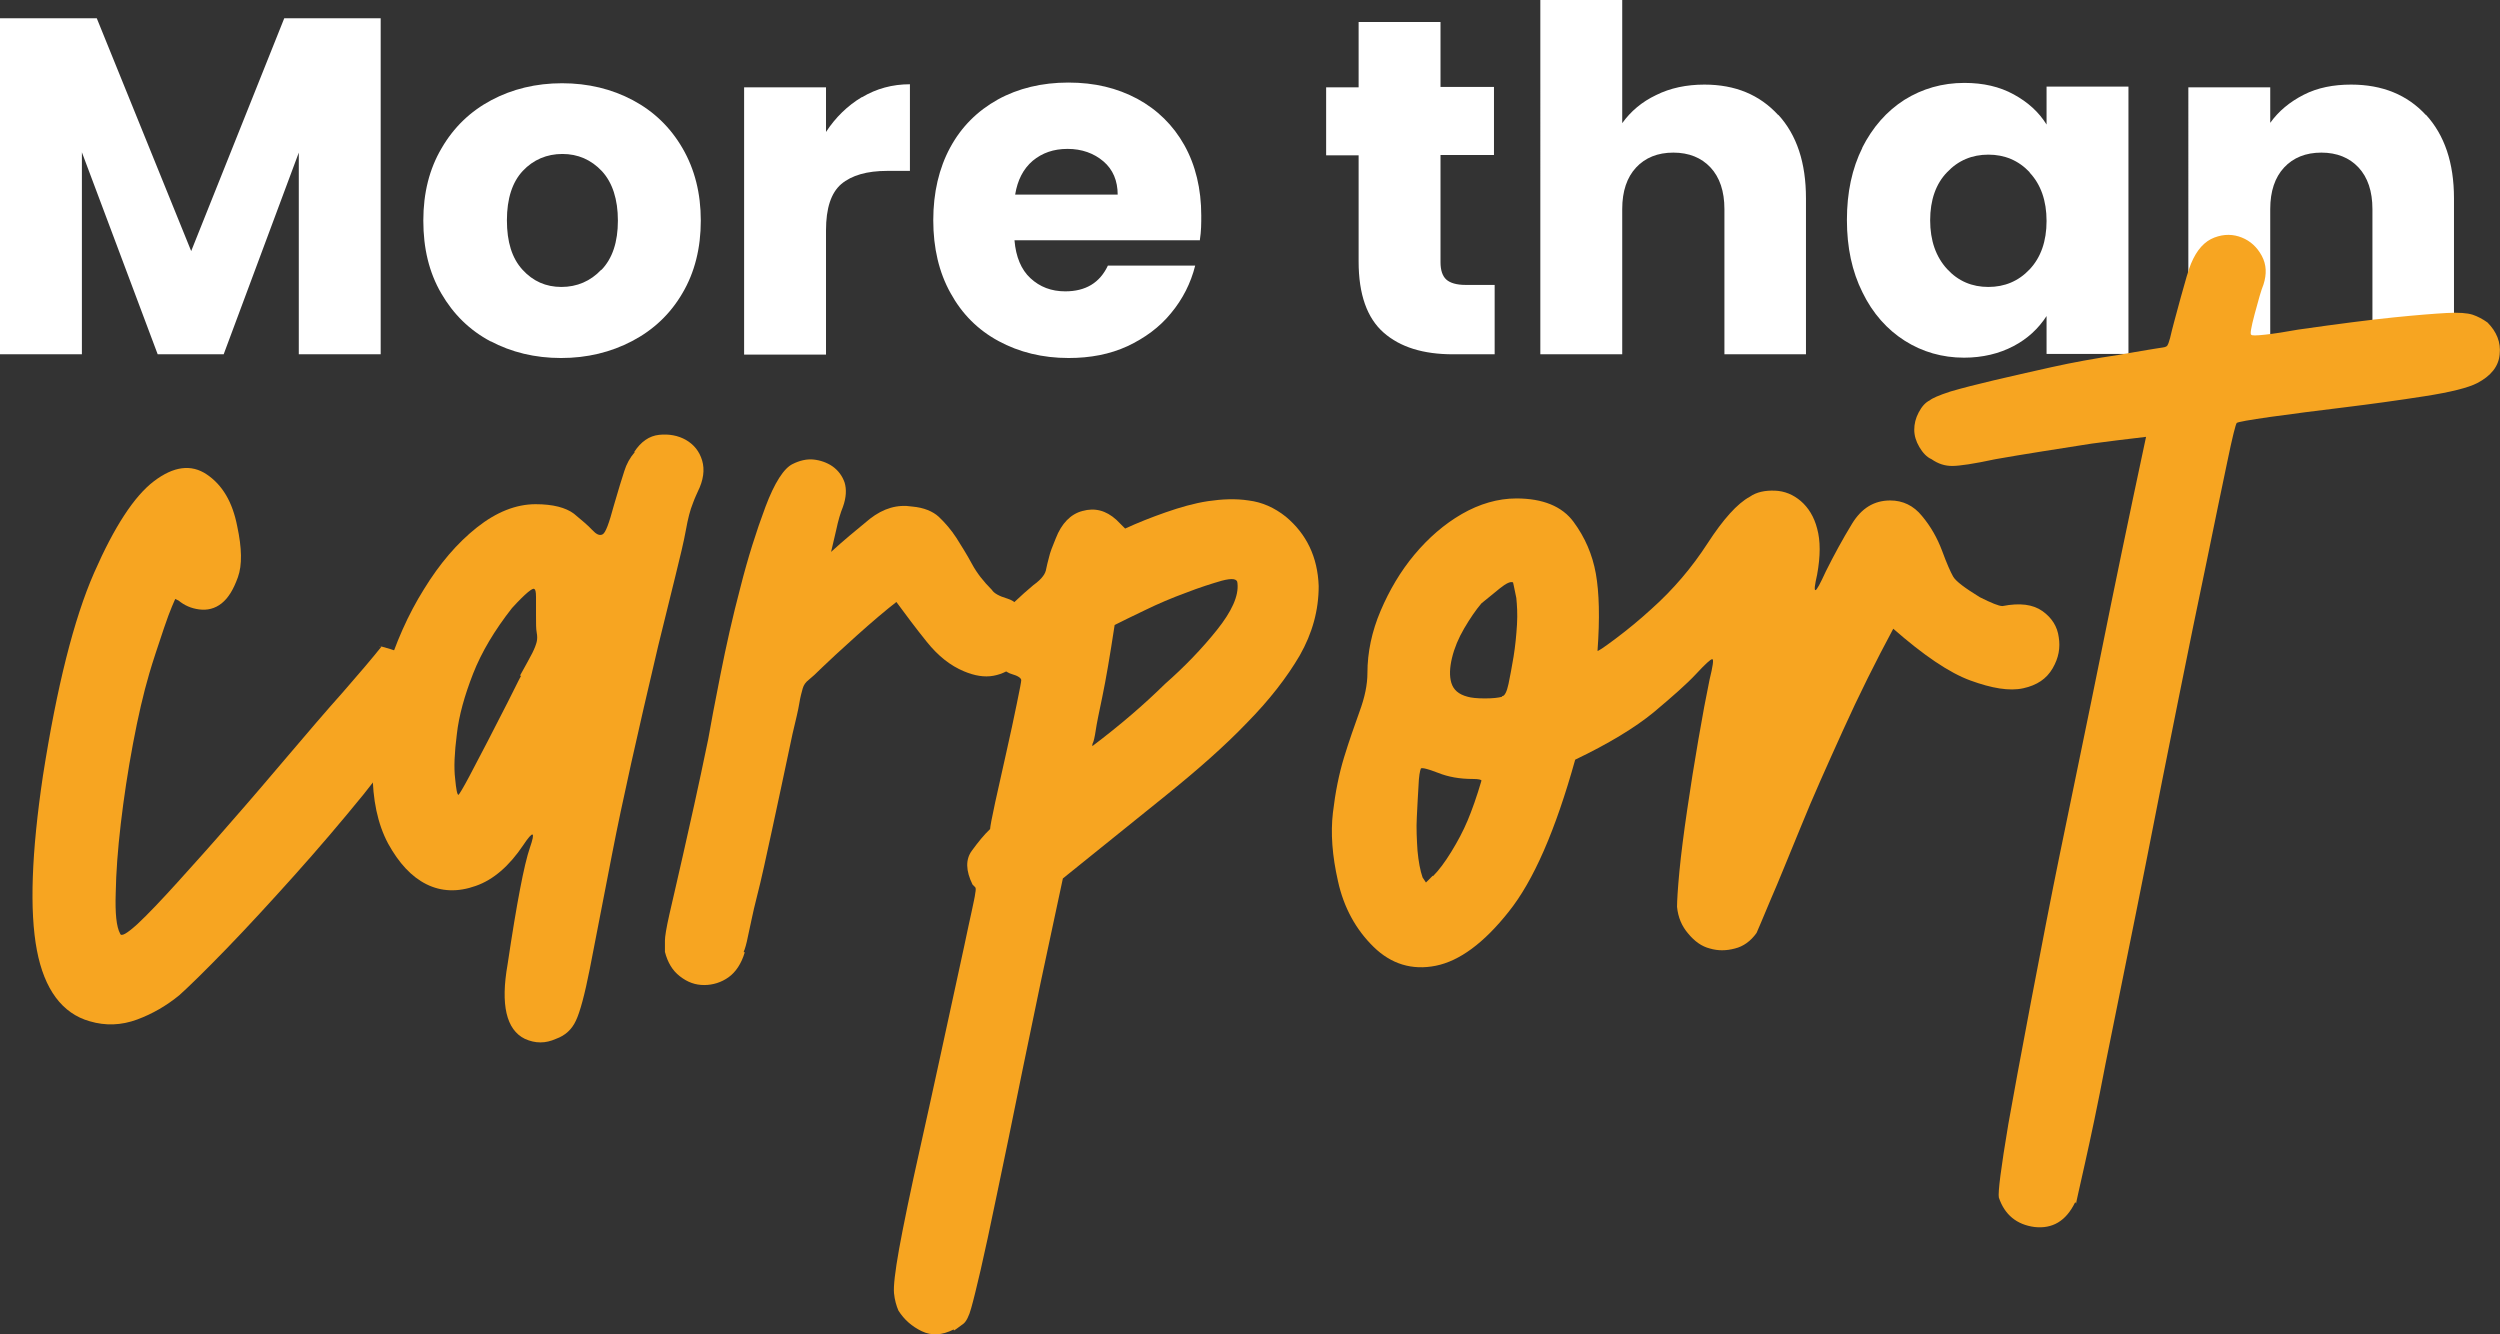
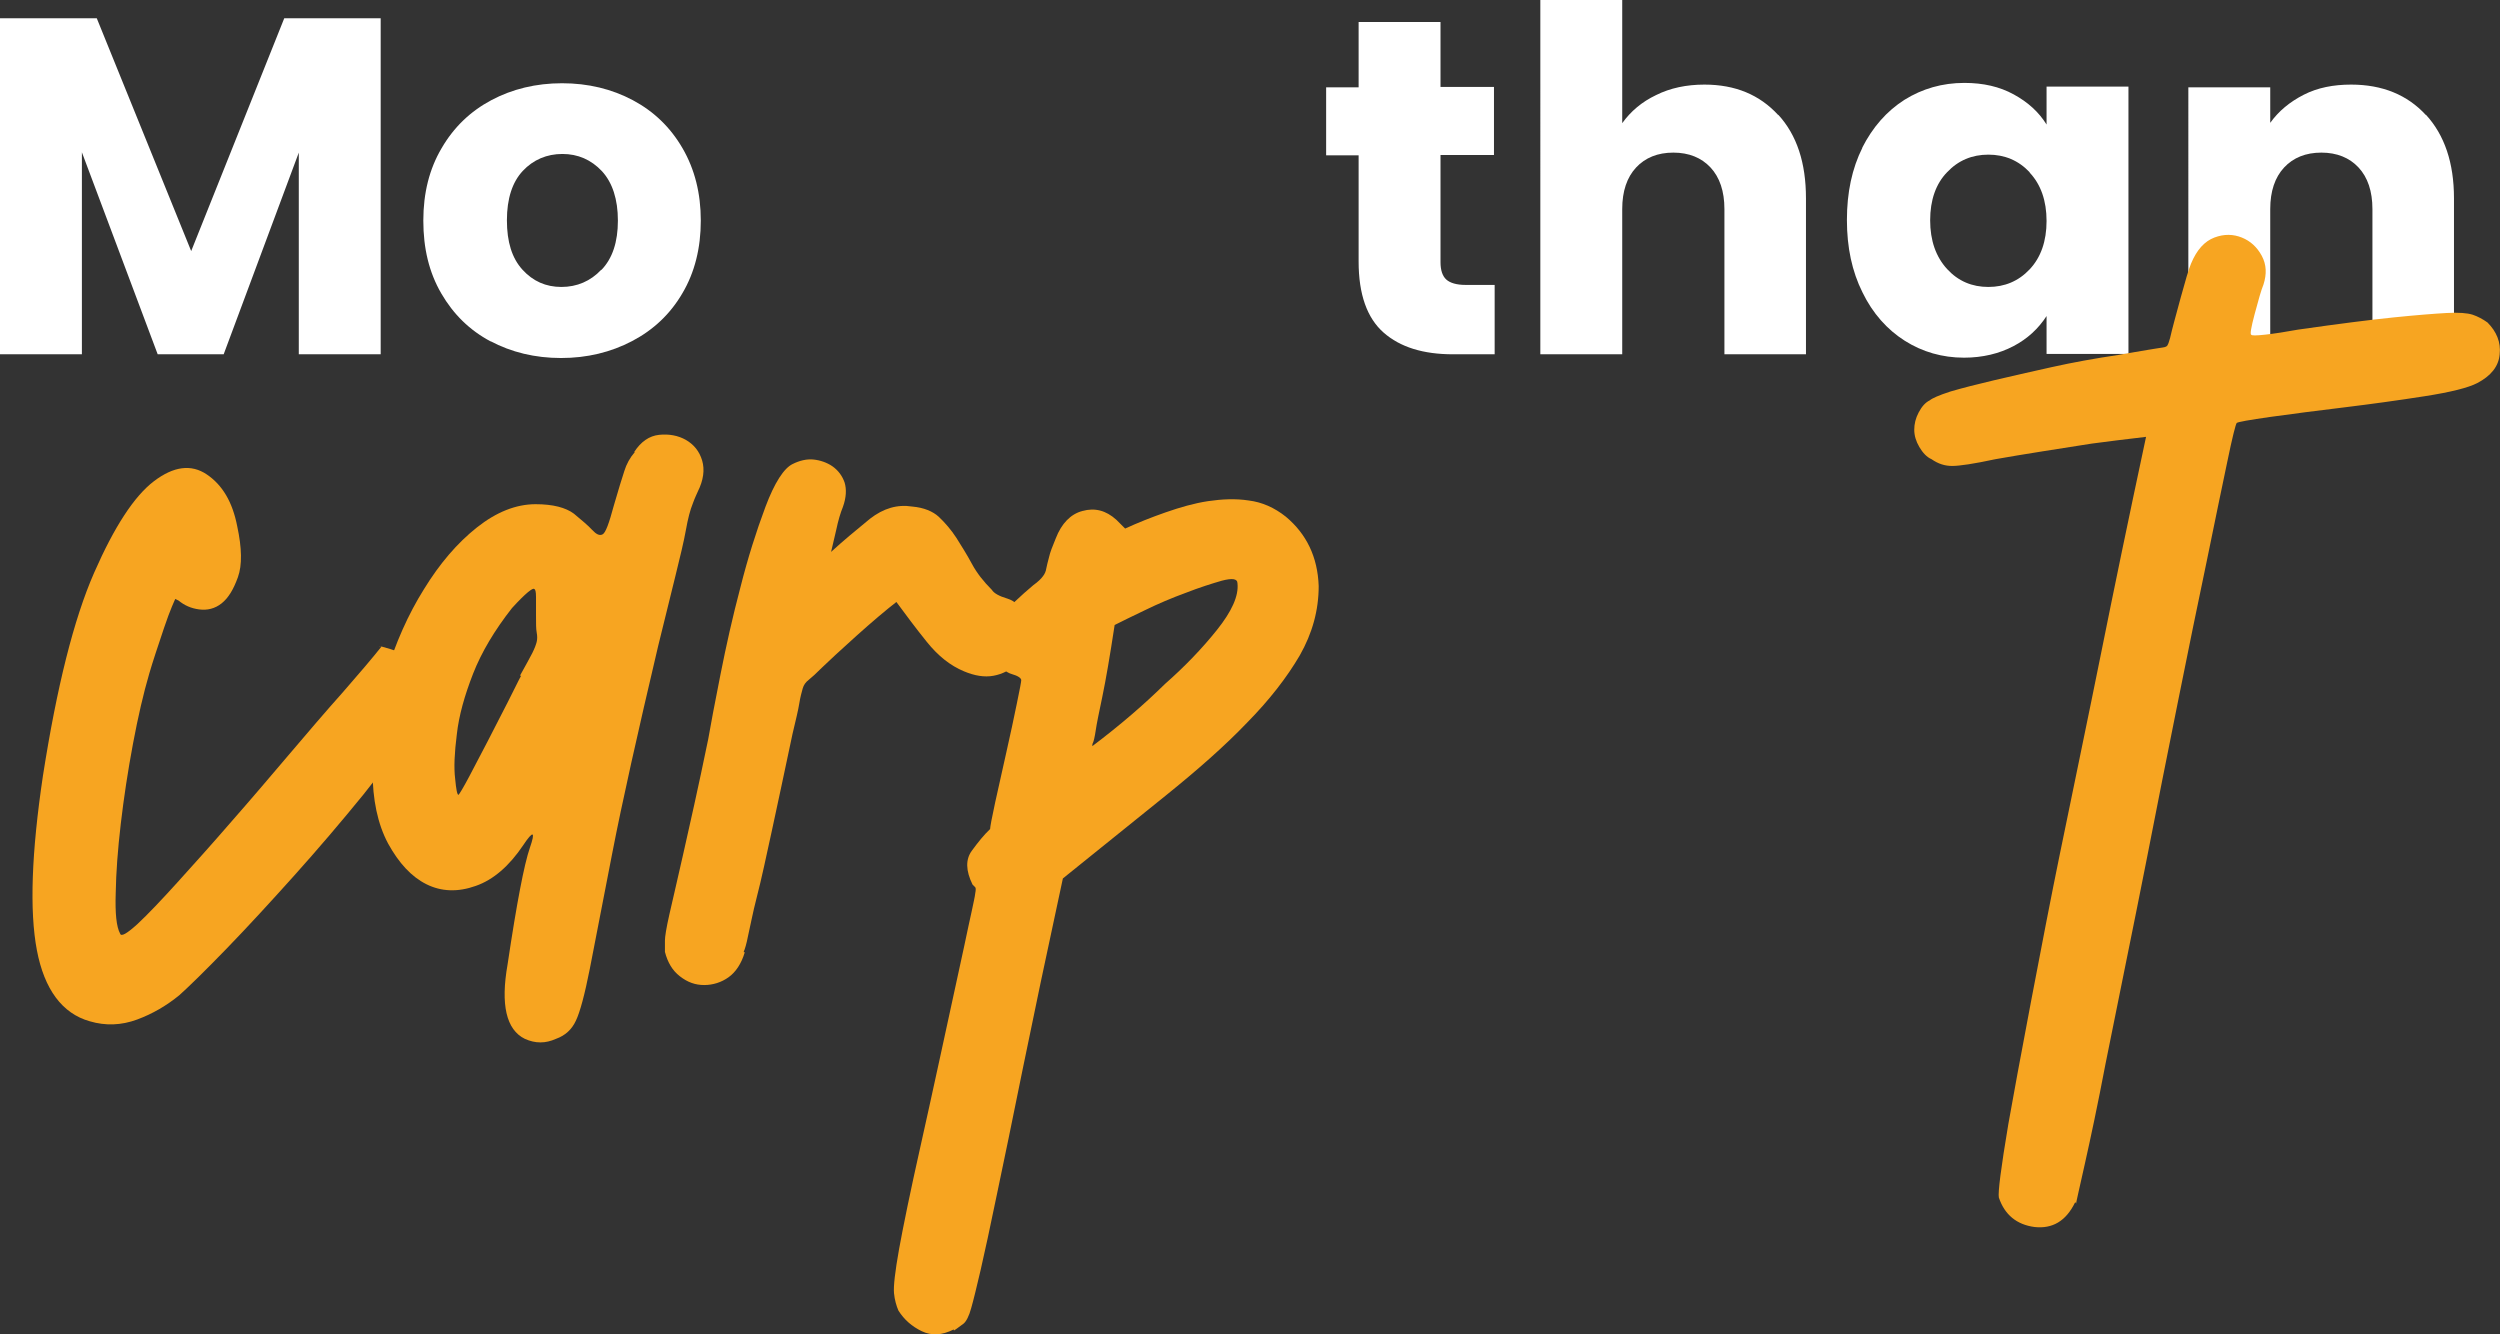
<svg xmlns="http://www.w3.org/2000/svg" id="Warstwa_2" viewBox="0 0 73.88 39.43">
  <rect x="0" y="0" width="73.88" height="39.43" fill="#333333" stroke="none" />
  <g id="Warstwa_2-2">
    <path d="m11.25.54v9.93h-2.42v-5.96l-2.22,5.96h-1.95l-2.24-5.97v5.97H0V.54h2.86l2.79,6.88L8.4.54h2.85Z" fill="#fff" stroke-width="0" />
    <path d="m14.5,10.09c-.62-.33-1.1-.8-1.46-1.42s-.53-1.33-.53-2.15.18-1.53.54-2.14c.36-.62.85-1.09,1.47-1.42s1.32-.5,2.09-.5,1.47.17,2.09.5,1.11.8,1.47,1.42c.36.62.54,1.33.54,2.14s-.18,1.53-.54,2.14c-.36.62-.86,1.09-1.49,1.42s-1.33.5-2.1.5-1.47-.17-2.09-.5h.01Zm3.27-2.11c.33-.34.49-.83.49-1.46s-.16-1.12-.47-1.46c-.32-.34-.71-.51-1.17-.51s-.86.17-1.17.5-.47.82-.47,1.46.15,1.12.46,1.46.69.51,1.15.51.86-.17,1.18-.51h0Z" fill="#fff" stroke-width="0" />
-     <path d="m25.48,2.87c.42-.25.89-.38,1.41-.38v2.56h-.67c-.6,0-1.05.13-1.36.39-.3.26-.45.71-.45,1.37v3.67h-2.42V2.58h2.42v1.32c.28-.43.64-.78,1.06-1.03,0,0,.01,0,.01,0Z" fill="#fff" stroke-width="0" />
-     <path d="m35.46,7.1h-5.48c.04.49.2.87.47,1.12.28.26.62.39,1.03.39.6,0,1.02-.25,1.26-.76h2.58c-.13.52-.37.99-.71,1.4-.34.42-.78.74-1.29.98-.52.24-1.1.35-1.74.35-.77,0-1.46-.17-2.07-.5s-1.08-.8-1.42-1.42c-.34-.61-.51-1.33-.51-2.15s.17-1.54.5-2.15.8-1.08,1.41-1.42c.6-.33,1.3-.5,2.08-.5s1.44.16,2.04.48c.59.32,1.06.78,1.39,1.37.33.59.5,1.29.5,2.08,0,.23,0,.46-.04.71v.02Zm-2.43-1.34c0-.42-.14-.75-.42-.99s-.64-.37-1.06-.37-.75.12-1.03.35c-.28.24-.45.57-.52,1h3.03Z" fill="#fff" stroke-width="0" />
    <path d="m44.17,8.42v2.05h-1.23c-.88,0-1.56-.21-2.05-.64-.49-.43-.74-1.13-.74-2.1v-3.14h-.96v-2.01h.96V.65h2.42v1.92h1.58v2.01h-1.58v3.17c0,.24.06.41.17.51s.3.16.57.16h.86Z" fill="#fff" stroke-width="0" />
    <path d="m52.55,3.39c.55.6.82,1.42.82,2.47v4.61h-2.41v-4.29c0-.53-.14-.94-.41-1.23s-.64-.44-1.1-.44-.83.15-1.1.44c-.27.29-.41.7-.41,1.23v4.29h-2.42V0h2.42v3.64c.25-.35.58-.63,1-.83.42-.21.9-.31,1.43-.31.91,0,1.63.3,2.18.9h0Z" fill="#fff" stroke-width="0" />
    <path d="m55.03,4.37c.31-.61.72-1.08,1.25-1.42.53-.33,1.12-.5,1.77-.5.56,0,1.04.11,1.46.34s.74.52.97.89v-1.12h2.42v7.9h-2.42v-1.12c-.24.37-.56.67-.98.89s-.91.34-1.46.34c-.64,0-1.23-.17-1.75-.5s-.95-.81-1.25-1.43c-.31-.62-.46-1.33-.46-2.14s.15-1.52.46-2.14h-.01Zm4.95.72c-.33-.35-.74-.52-1.22-.52s-.89.17-1.22.52c-.33.34-.5.82-.5,1.42s.17,1.08.5,1.44.74.53,1.22.53.89-.17,1.22-.52.5-.83.5-1.43-.17-1.08-.5-1.43h0Z" fill="#fff" stroke-width="0" />
    <path d="m71.69,3.39c.55.6.83,1.42.83,2.47v4.61h-2.41v-4.29c0-.53-.14-.94-.41-1.23-.27-.29-.64-.44-1.1-.44s-.83.15-1.1.44-.41.7-.41,1.23v4.29h-2.42V2.58h2.42v1.05c.25-.35.58-.62.99-.83s.88-.3,1.4-.3c.92,0,1.66.3,2.21.9h0Z" fill="#fff" stroke-width="0" />
    <path d="m11.22,19.09c.89.24,1.4.51,1.56.81.15.31,0,.8-.48,1.48-.38.58-.9,1.27-1.56,2.1-.66.81-1.35,1.62-2.05,2.4s-1.36,1.5-1.99,2.15c-.63.65-1.1,1.11-1.4,1.38-.38.31-.79.55-1.25.72s-.93.19-1.4.05c-.81-.23-1.34-.94-1.56-2.1s-.16-2.88.18-5.16c.41-2.62.91-4.62,1.51-5.99s1.19-2.27,1.77-2.71,1.1-.51,1.56-.2.76.81.9,1.53c.14.65.15,1.15.02,1.51s-.28.61-.48.77-.43.21-.66.18c-.24-.03-.44-.12-.61-.26l-.1-.05s-.15.31-.33.85-.33.98-.44,1.36c-.17.58-.33,1.27-.48,2.07s-.27,1.59-.36,2.36c-.09.77-.14,1.45-.15,2.05-.02.6.02,1,.13,1.2.03.1.2,0,.51-.28.31-.29.7-.7,1.18-1.23s1.01-1.12,1.59-1.79c.58-.66,1.15-1.33,1.71-1.99s1.09-1.28,1.59-1.84c.49-.56.88-1.02,1.15-1.36h-.06Z" fill="#f7a521" stroke-width="0" />
    <path d="m18.74,13.36c.2-.31.45-.48.74-.51.29-.03.56.02.79.15.24.14.4.34.48.61s.04.58-.13.92c-.03.07-.09.19-.15.36-.07.17-.14.43-.2.77s-.17.79-.31,1.36c-.14.56-.31,1.25-.51,2.07-.61,2.59-1.07,4.64-1.36,6.14s-.51,2.64-.66,3.4-.29,1.28-.41,1.53c-.12.26-.31.44-.59.54-.31.14-.61.14-.92,0-.55-.27-.72-1.01-.51-2.2.27-1.81.49-2.96.66-3.45s.1-.52-.2-.07c-.41.61-.88,1.02-1.4,1.2-.53.19-1.02.17-1.46-.05s-.81-.62-1.13-1.2c-.31-.58-.46-1.3-.46-2.15-.03-.95.1-1.9.39-2.84s.66-1.78,1.13-2.53c.46-.75.98-1.36,1.56-1.82.58-.46,1.16-.69,1.74-.69.51,0,.89.1,1.13.28.23.19.42.35.54.48s.22.18.31.13.19-.33.33-.85c.14-.48.24-.81.31-1.02.06-.2.17-.4.31-.56,0,0-.02,0-.02,0Zm-3.37,6.6c.17-.31.29-.52.36-.66s.11-.25.13-.33.02-.18,0-.28-.02-.27-.02-.51v-.54c0-.15-.02-.23-.05-.23-.03-.06-.26.12-.66.56-.51.65-.9,1.3-1.15,1.94s-.42,1.24-.48,1.79c-.07.55-.09.98-.05,1.31.03.32.06.48.1.48.03-.03.14-.21.31-.53s.36-.69.56-1.07c.2-.4.4-.77.59-1.15.19-.37.31-.63.39-.77h-.03Z" fill="#f7a521" stroke-width="0" />
    <path d="m22.01,28.14c-.1.34-.27.59-.48.74s-.46.23-.72.23-.49-.08-.72-.26c-.22-.17-.36-.41-.44-.72v-.33c0-.12.04-.37.13-.77s.23-.99.41-1.79.44-1.94.74-3.4c.07-.41.19-1.04.36-1.9s.36-1.71.59-2.58c.22-.87.47-1.66.74-2.38s.55-1.15.81-1.27c.2-.1.41-.15.61-.13s.4.09.56.2c.17.12.29.28.36.48.06.2.05.44-.05.72-.07.17-.14.4-.2.69-.07.29-.12.5-.15.64.37-.34.76-.66,1.15-.98.4-.31.81-.43,1.25-.36.34.03.61.14.79.31s.36.38.51.61c.15.24.31.49.46.77s.35.53.59.77c.06.1.22.19.46.26.23.07.43.26.56.56.1.24.13.48.08.72s-.17.45-.36.64c-.19.19-.42.31-.69.36-.27.05-.56,0-.87-.13-.41-.17-.77-.46-1.1-.87s-.62-.8-.9-1.18c-.31.24-.7.57-1.18,1s-.81.74-1.02.94c-.17.17-.3.29-.39.36s-.15.15-.18.26-.07.25-.1.44-.1.48-.2.9c-.24,1.13-.44,2.08-.61,2.86s-.31,1.44-.44,1.94-.2.9-.26,1.15c-.05.26-.1.42-.13.48v.02h.03Z" fill="#f7a521" stroke-width="0" />
    <path d="m28.18,39.29c-.34.17-.65.19-.94.05s-.52-.34-.69-.61c-.06-.14-.11-.31-.13-.51s.03-.64.15-1.31c.12-.66.33-1.69.64-3.07s.73-3.33,1.28-5.86c.1-.48.18-.84.23-1.07.05-.24.09-.41.1-.51.02-.1.02-.16,0-.18l-.08-.08c-.2-.41-.21-.74-.02-1,.19-.26.36-.47.54-.64,0-.06.05-.33.15-.79.1-.46.21-.95.33-1.48.12-.52.22-1.01.31-1.44s.13-.65.13-.69c0-.06-.1-.13-.28-.18s-.35-.21-.48-.48c-.24-.44-.2-.84.1-1.18.31-.34.65-.66,1.02-.97.14-.1.23-.19.28-.26.05-.06.09-.15.1-.23.02-.09.04-.19.08-.33.03-.14.1-.32.2-.56.17-.44.44-.72.79-.81.36-.1.69-.02,1,.26l.26.26c.37-.17.77-.33,1.2-.48s.85-.27,1.25-.33c.41-.06.81-.08,1.2-.02.4.05.76.21,1.1.48.61.51.94,1.19.97,2.05,0,.72-.19,1.4-.56,2.05-.38.65-.9,1.32-1.56,1.99-.66.69-1.47,1.4-2.4,2.15s-1.95,1.57-3.04,2.45c-.48,2.22-.87,4.08-1.18,5.6s-.56,2.76-.77,3.74c-.2.97-.36,1.71-.48,2.23-.12.51-.21.89-.28,1.13-.06.23-.15.4-.23.46-.09.06-.18.14-.28.2v-.02h0Zm4.76-20.82c-.14.92-.26,1.62-.36,2.1-.1.48-.17.81-.2,1.02-.03.2-.06.32-.08.36-.02.03-.02.07-.02.1.81-.61,1.53-1.23,2.15-1.84.58-.51,1.09-1.04,1.53-1.59s.65-1.01.61-1.38c0-.14-.15-.16-.46-.08-.31.09-.66.2-1.07.36-.41.15-.81.32-1.2.51s-.69.33-.9.44h0Z" fill="#f7a521" stroke-width="0" />
-     <path d="m59.18,17.91c.51-.1.9-.05,1.18.15s.44.46.48.77c.05.31,0,.61-.18.92s-.46.5-.87.59-.93,0-1.56-.23-1.39-.75-2.28-1.53c-.51.95-1.01,1.95-1.48,2.99s-.9,1.99-1.25,2.86c-.36.87-.65,1.6-.9,2.17-.24.58-.38.9-.41.97-.17.24-.39.4-.64.46-.26.07-.5.07-.74,0-.24-.06-.45-.21-.64-.44-.19-.22-.3-.48-.33-.79,0-.17.02-.52.07-1.05.05-.52.13-1.14.23-1.82.1-.69.21-1.37.33-2.07s.23-1.29.33-1.77c.1-.41.13-.61.08-.61s-.21.15-.48.44-.69.66-1.25,1.13c-.56.46-1.34.93-2.32,1.4-.58,2.08-1.23,3.58-1.97,4.5-.73.92-1.45,1.45-2.15,1.59s-1.32-.05-1.84-.56-.88-1.16-1.05-1.94c-.17-.75-.22-1.42-.15-2.02s.18-1.15.33-1.64.31-.94.46-1.36c.15-.41.23-.78.23-1.13,0-.61.13-1.23.39-1.84s.59-1.17,1-1.66.88-.9,1.4-1.2,1.07-.46,1.61-.46c.78,0,1.35.23,1.69.69s.56.97.66,1.53.12,1.32.05,2.28c0,.03.18-.09.54-.36s.71-.56,1.05-.87c.65-.58,1.2-1.23,1.66-1.94s.88-1.18,1.25-1.38c.2-.14.45-.19.74-.18s.55.12.77.31.39.46.48.81c.1.36.1.81,0,1.36-.07.31-.09.46-.05.46s.14-.19.31-.56c.24-.48.49-.94.77-1.4s.65-.69,1.13-.69c.37,0,.69.15.94.46.26.31.45.65.59,1.02.14.38.25.63.33.77.08.14.35.34.79.61.34.17.56.26.66.26h-.02s.03,0,.03,0Zm-16.83,7.98c.17-.17.35-.41.54-.72.19-.31.35-.61.48-.92s.27-.7.41-1.18c0-.03-.09-.05-.26-.05-.38,0-.72-.06-1.02-.18-.31-.12-.48-.16-.51-.13-.03.07-.06.24-.07.51-.02.27-.03.58-.05.92s0,.68.02,1c.03.32.08.59.15.79l.1.15.2-.2h0Zm2.05-5.32c.06,0,.13-.12.18-.36s.1-.51.15-.81c.05-.31.08-.62.1-.94.02-.32,0-.59-.02-.79-.07-.34-.1-.49-.1-.46-.07-.03-.19.02-.39.18-.19.15-.36.3-.54.44-.17.2-.34.45-.51.74s-.29.58-.36.87-.08.54-.02.74.21.34.48.41c.1.03.27.05.51.05s.41-.02.51-.05v-.02h.01Z" fill="#f7a521" stroke-width="0" />
    <path d="m61.32,35.54c-.27.55-.67.78-1.2.72-.52-.07-.88-.36-1.05-.87-.03-.14.06-.86.28-2.17.23-1.32,1.07-5.78,1.51-7.92.44-2.15.86-4.15,1.23-5.99s.81-3.97,1.33-6.4c-.61.07-1.15.14-1.61.2-.46.07-.94.15-1.46.23s-.97.16-1.38.23c-.65.14-1.07.2-1.28.2s-.41-.06-.61-.2c-.14-.06-.26-.19-.36-.36-.1-.17-.15-.34-.15-.51s.04-.34.13-.51.19-.29.33-.36c.07-.06.27-.15.61-.26.34-.1.77-.21,1.28-.33s1.08-.25,1.71-.39c.63-.14,1.29-.26,1.97-.36.37-.06.66-.12.87-.15.2-.03.35-.06.44-.07s.14-.04.15-.08c.02-.03.04-.1.07-.2.06-.27.17-.66.31-1.18.14-.51.24-.86.31-1.02.17-.41.4-.66.69-.77s.56-.1.81,0,.45.28.59.54c.14.26.15.54.05.85-.07.17-.15.46-.26.87s-.14.61-.1.61c0,.03.14.03.41,0,.27-.03.6-.08.98-.15,1.19-.17,2.13-.29,2.82-.36s1.2-.11,1.56-.13.61,0,.77.05c.15.05.3.13.44.23.27.27.4.59.36.94-.03.36-.26.64-.66.85-.27.14-.79.27-1.56.39s-1.56.23-2.38.33c-.81.1-1.54.19-2.17.28s-.97.15-1,.18c-.03.03-.13.42-.28,1.15s-.36,1.71-.61,2.95c-.26,1.23-.54,2.61-.85,4.15-.31,1.53-.62,3.11-.94,4.74s-.96,4.75-1.2,5.96c-.23,1.21-.44,2.19-.61,2.95s-.26,1.15-.26,1.18v-.04h-.03Z" fill="#f7a521" stroke-width="0" />
  </g>
</svg>